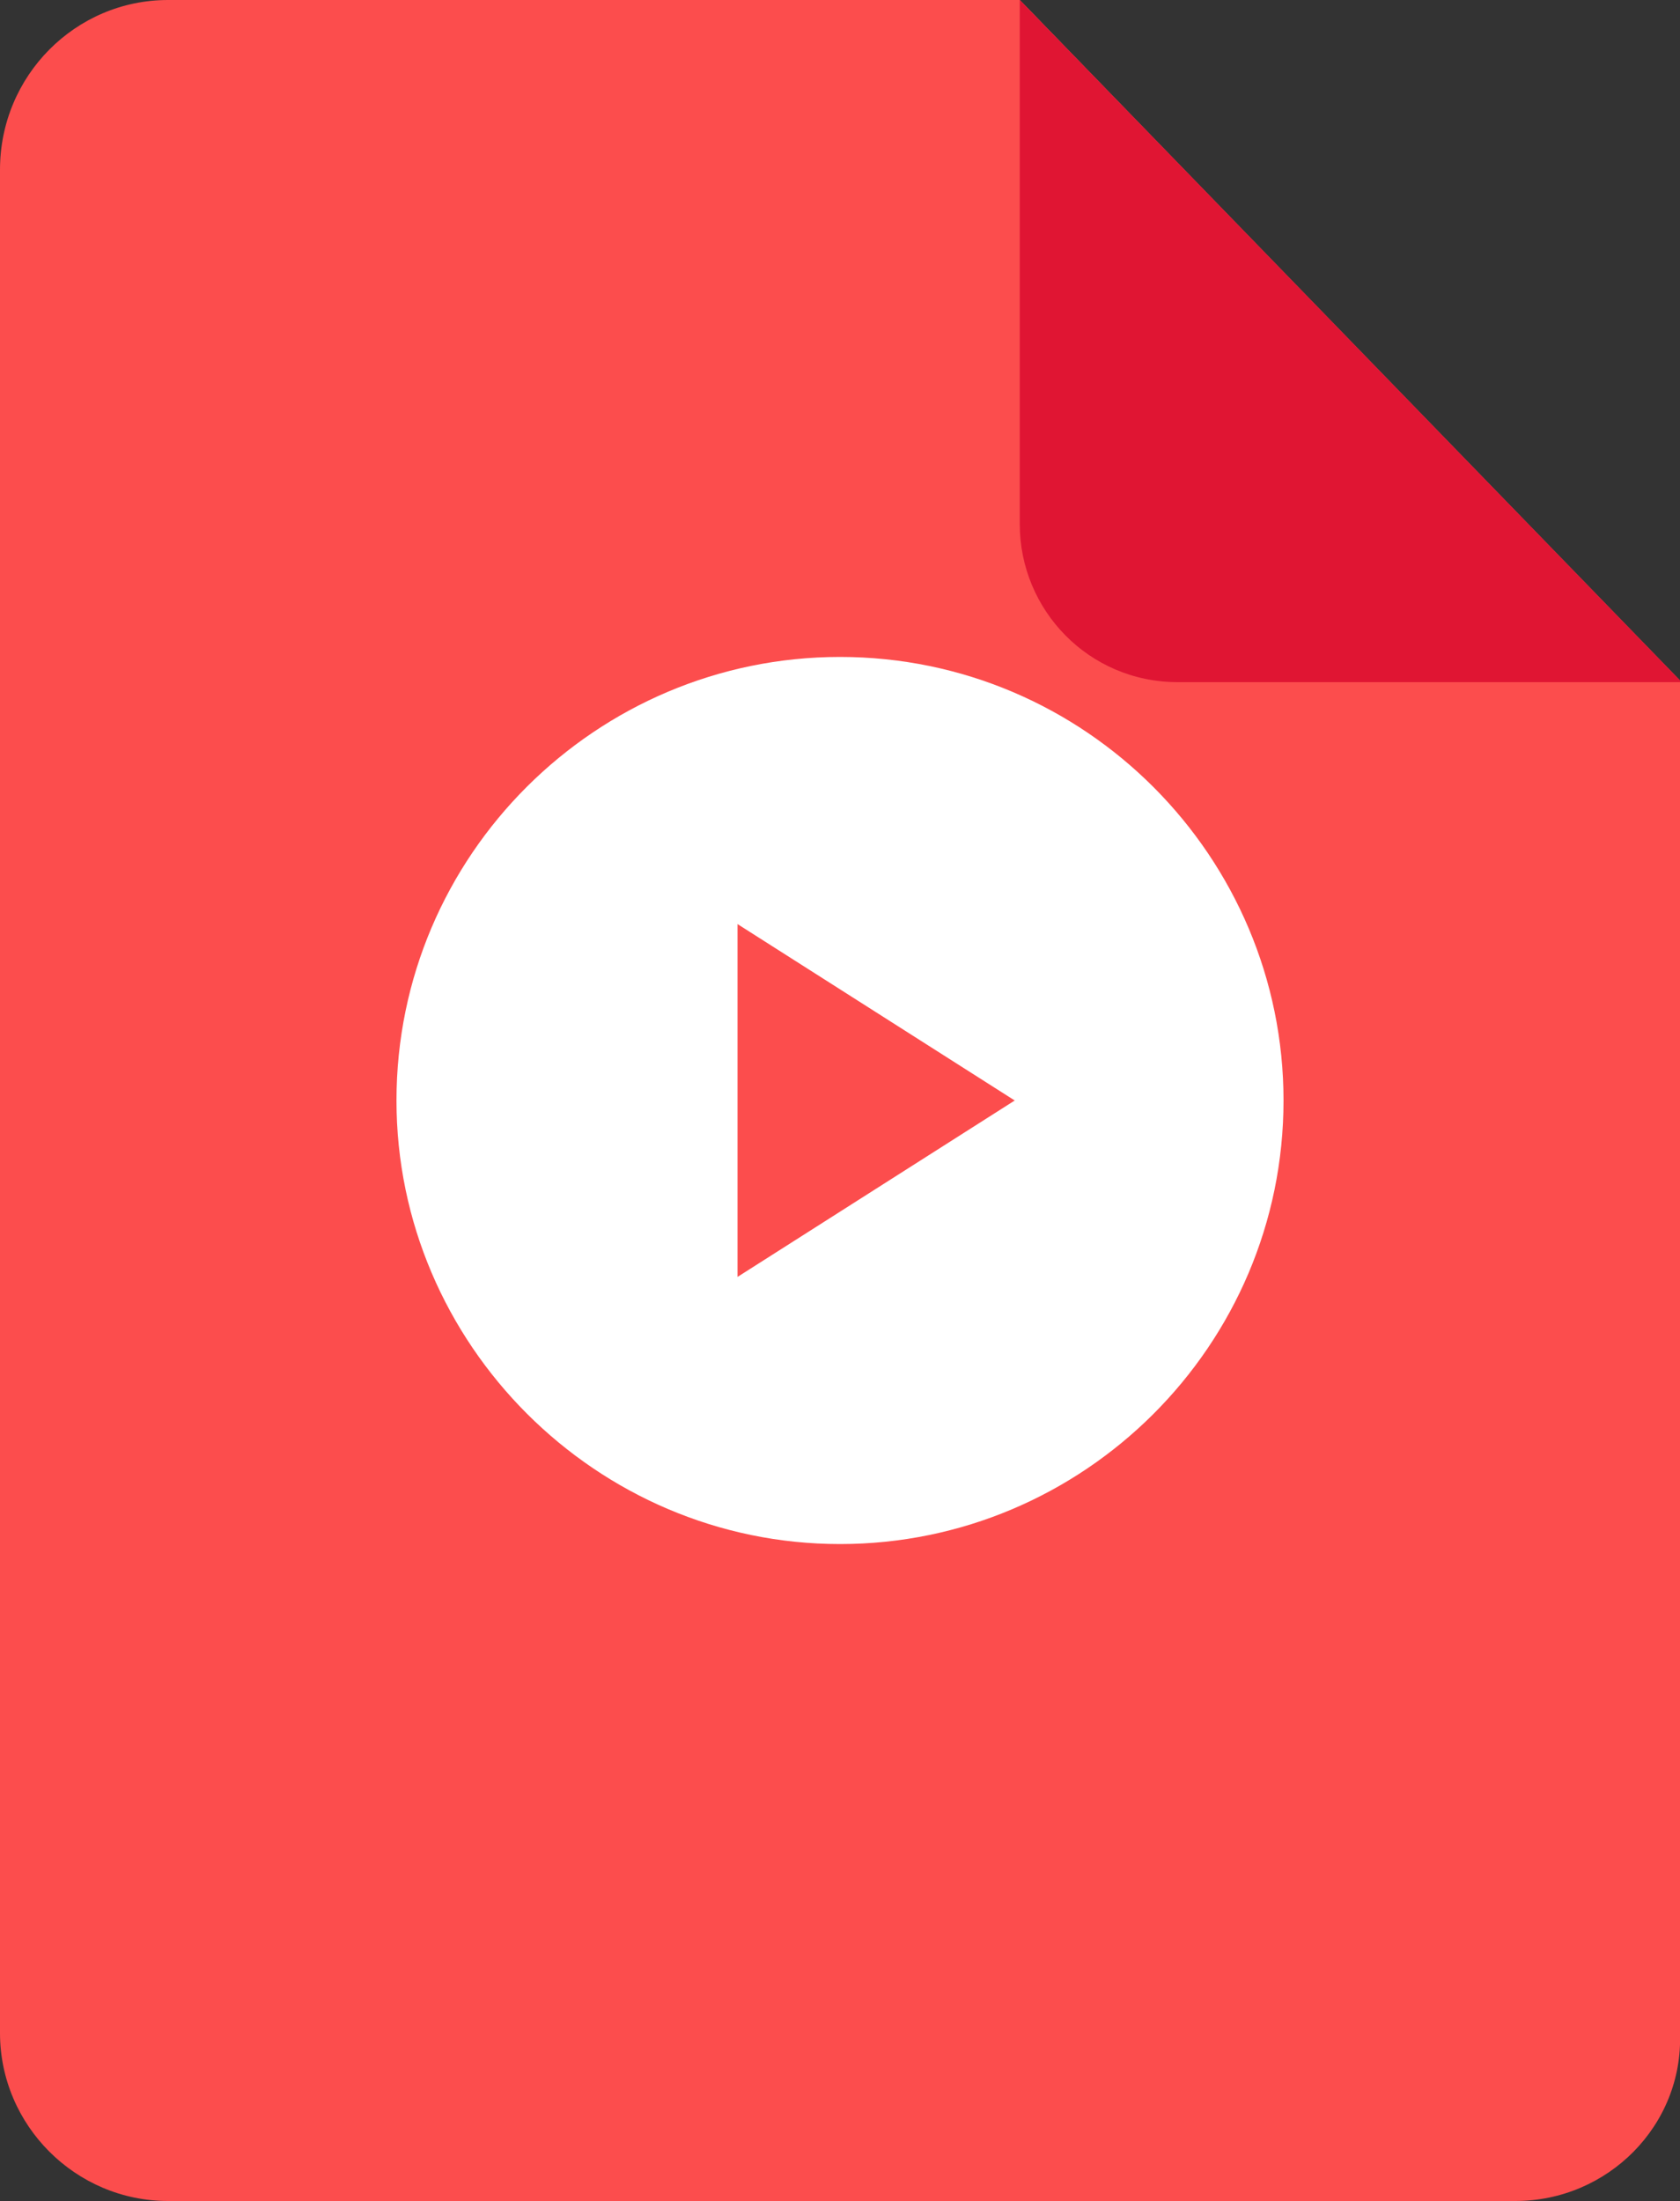
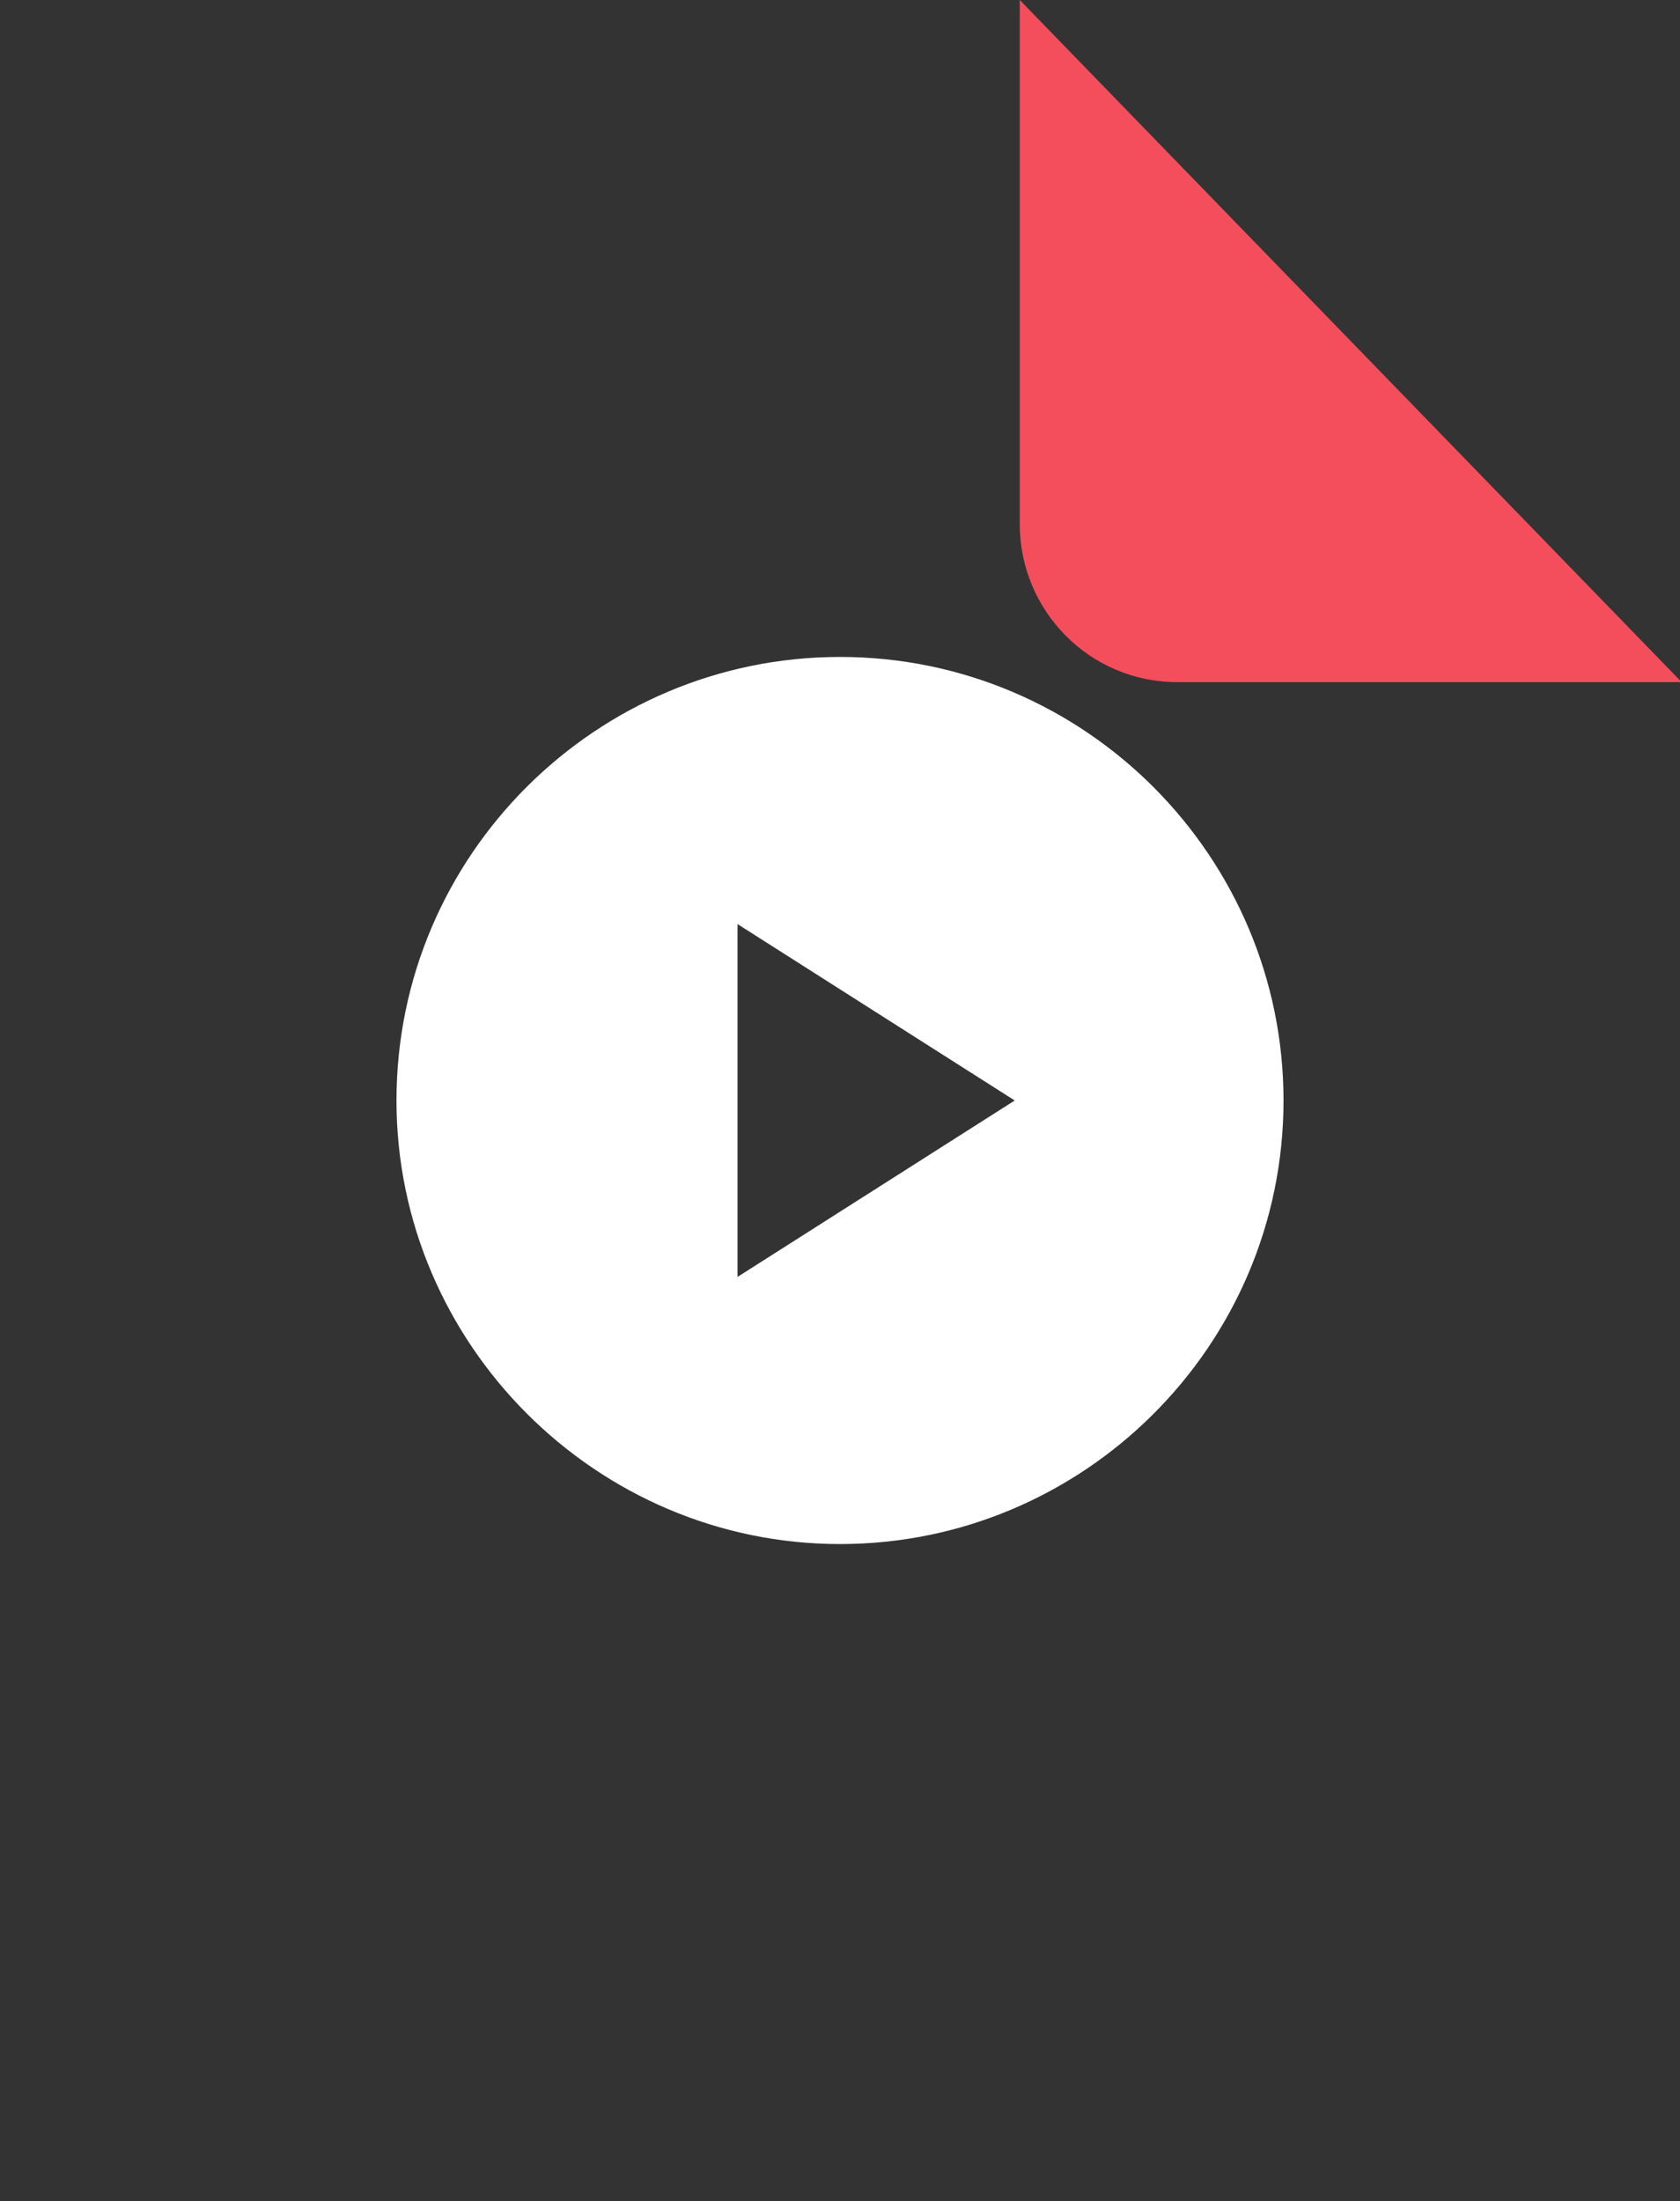
<svg xmlns="http://www.w3.org/2000/svg" version="1.1" id="Layer_1" x="0px" y="0px" viewBox="0 0 100 131" style="enable-background:new 0 0 100 131;" xml:space="preserve">
  <rect x="0" y="0" width="100" height="131" fill="#333333" stroke="none" />
  <style type="text/css">
	.st0{fill:#FC4D4D;}
	.st1{fill:#F44E5D;}
	.st2{fill:#E01533;}
	.st3{fill:#FFFFFF;}
</style>
  <g>
    <g>
-       <path class="st0" d="M90.2,131H10c-5.5,0-10-4.5-10-10V10.1C0,4.5,4.5,0,10,0h50.7L100,40.6V121C100.2,126.5,95.7,131,90.2,131z" />
      <path class="st1" d="M60.7,0v31.2c0,5.1,4.1,9.4,9.4,9.4h30L60.7,0z" />
-       <path class="st2" d="M60.7,0v31.2c0,5.1,4.1,9.4,9.4,9.4h30L60.7,0z" />
    </g>
    <path class="st3" d="M50,39.1c-14.5,0-26.4,11.8-26.4,26.4C23.6,80,35.5,91.9,50,91.9s26.4-11.8,26.4-26.4   C76.4,51,64.6,39.1,50,39.1z M43.9,76V55l16.5,10.5L43.9,76z" />
  </g>
</svg>